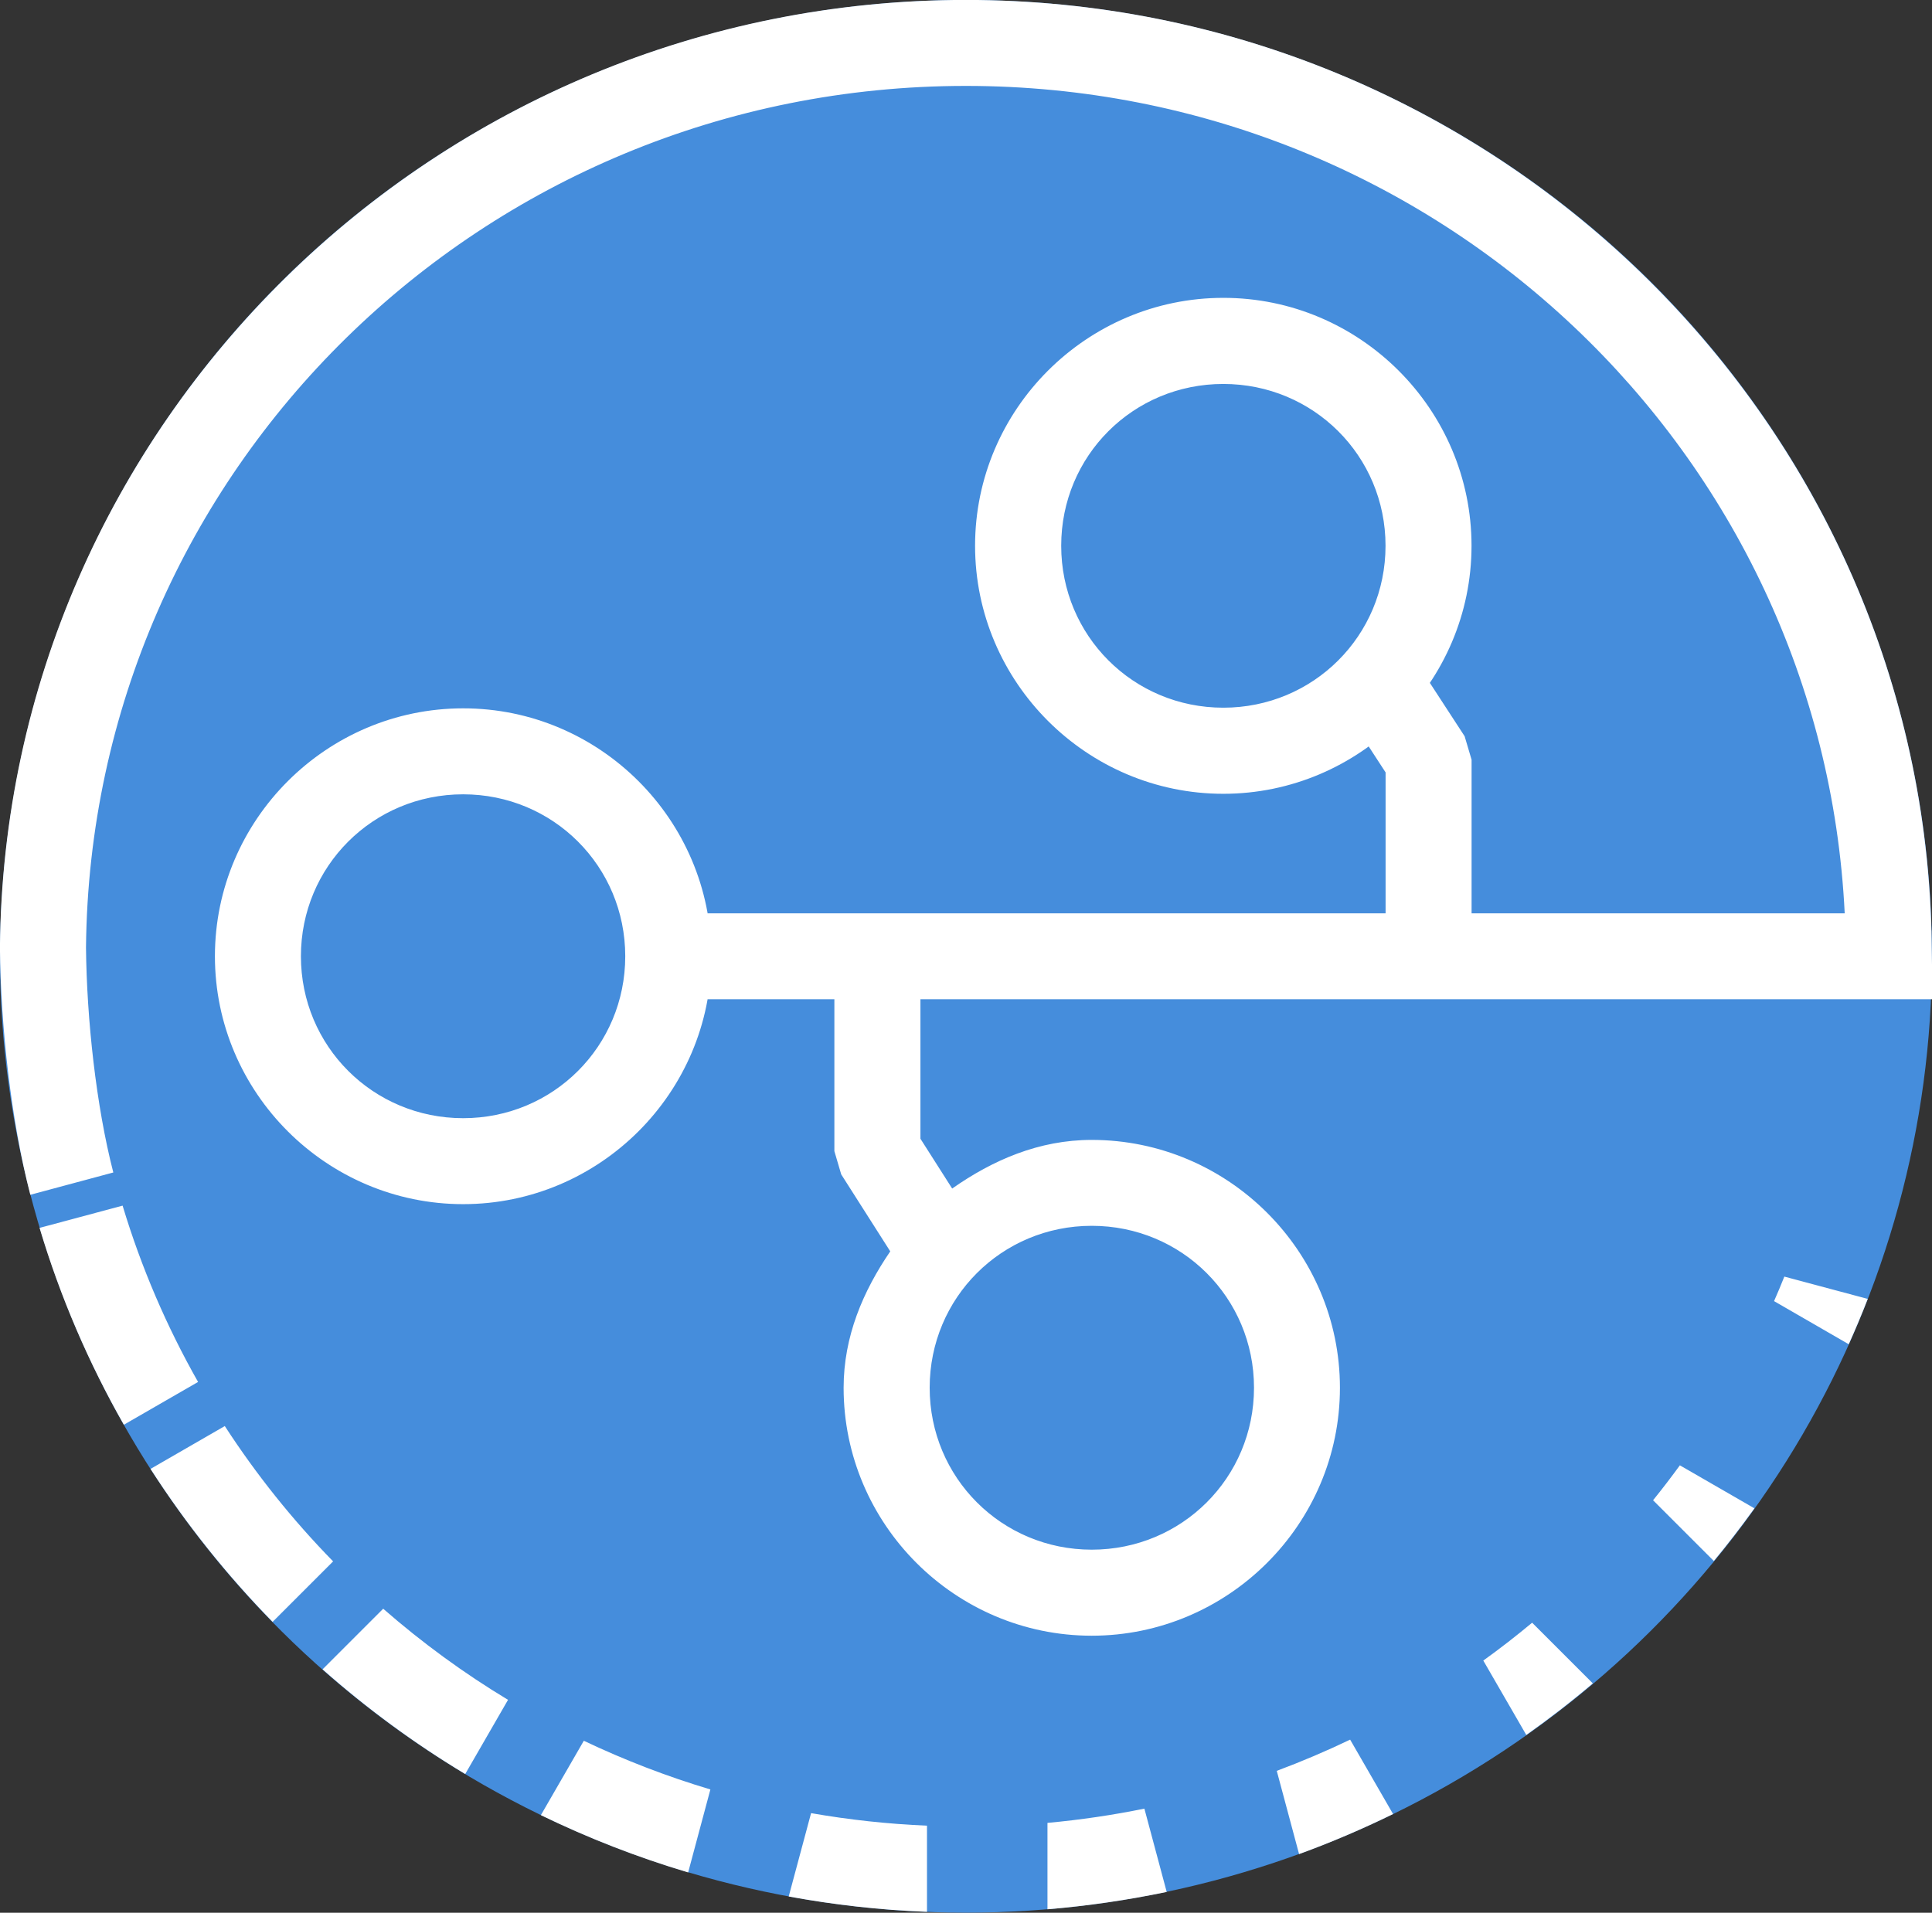
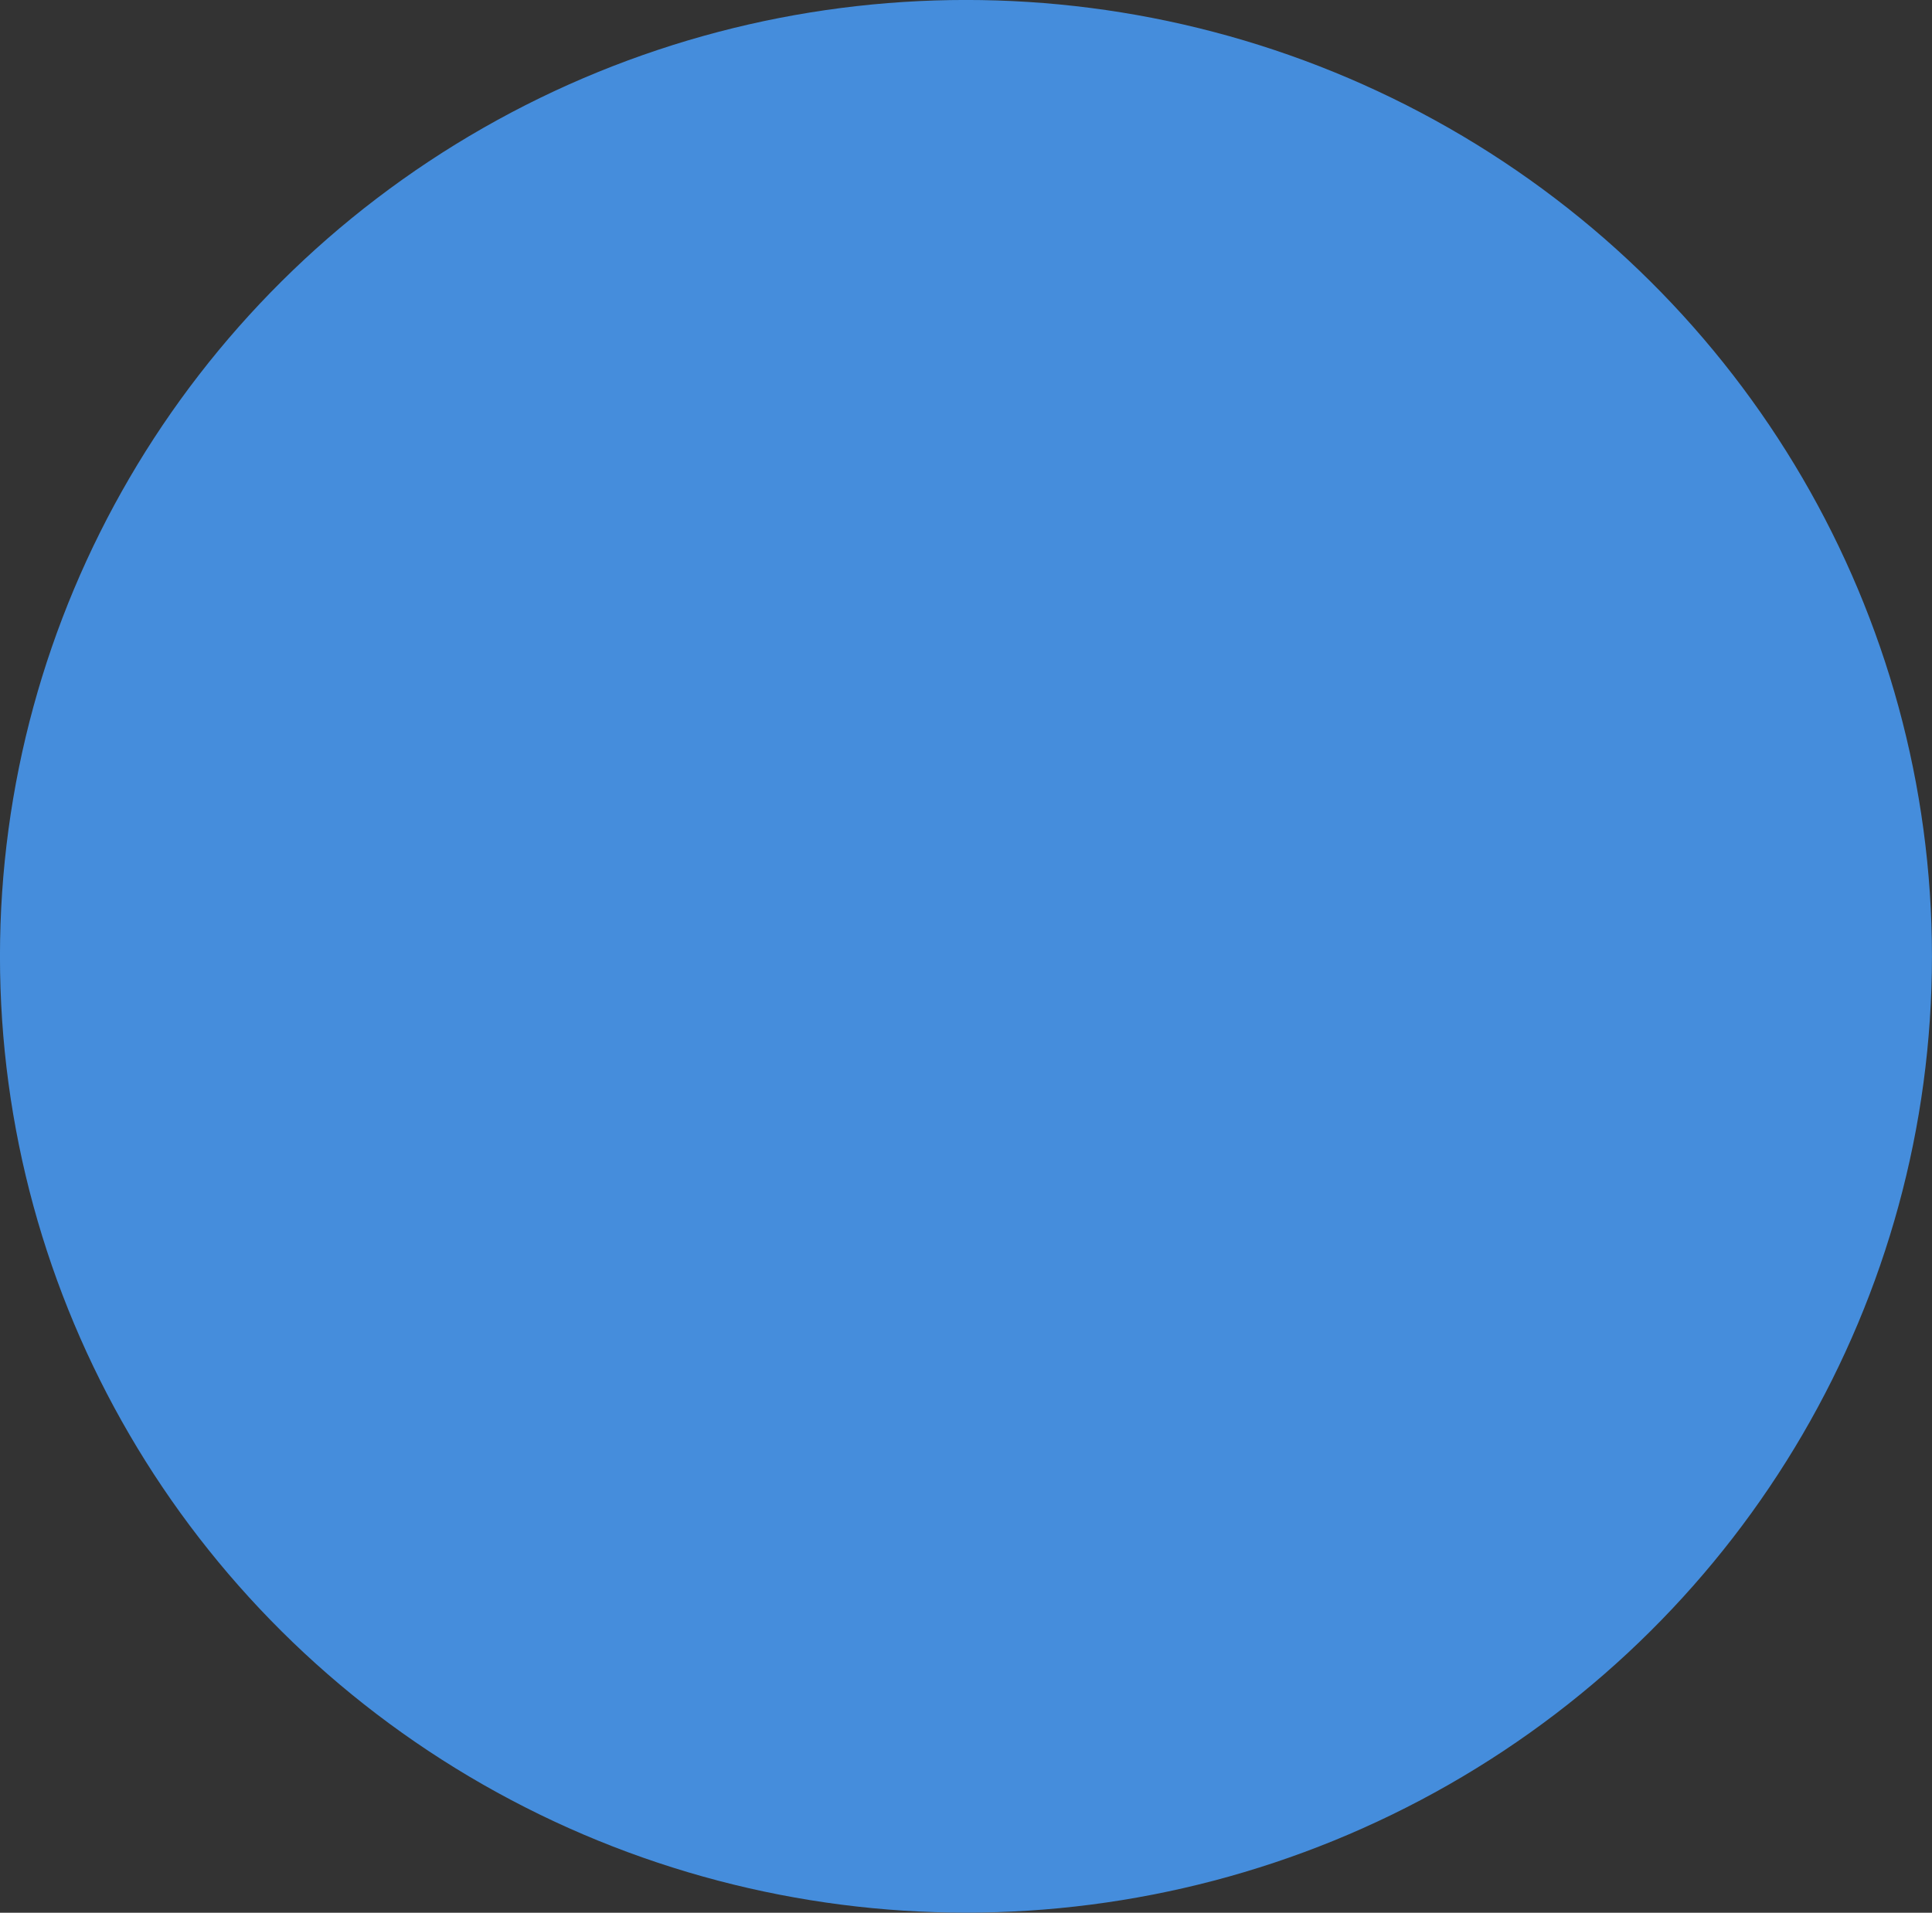
<svg xmlns="http://www.w3.org/2000/svg" xmlns:ns1="http://www.inkscape.org/namespaces/inkscape" xmlns:ns2="http://sodipodi.sourceforge.net/DTD/sodipodi-0.dtd" width="29.701mm" height="29.412mm" viewBox="0 0 29.701 29.412" id="svg5" ns1:version="1.2.2 (b0a8486541, 2022-12-01)" ns2:docname="LADNLOGO.svg">
  <rect x="0" y="0" width="29.701" height="29.412" fill="#333333" stroke="none" />
  <defs id="defs2" />
  <g ns1:label="Calque 1" ns1:groupmode="layer" id="layer1" transform="translate(-102.295,-117.086)">
    <ellipse style="fill:#458ddc;fill-opacity:1;stroke:#458ddc;stroke-width:1.323;stroke-linecap:butt;stroke-linejoin:miter;stroke-dasharray:none;stroke-opacity:1" id="ellipse5956" cx="117.145" cy="131.791" rx="14.189" ry="14.044" />
-     <path id="path11403" style="color:#000000;fill:#ffffff;fill-opacity:1;stroke:none;stroke-width:0.132;stroke-linejoin:bevel;stroke-dasharray:none" d="m 121.101,121.666 c -2.099,-1e-5 -3.816,1.714 -3.816,3.812 0,2.098 1.717,3.814 3.816,3.814 2.099,0 3.816,-1.716 3.816,-3.814 0,-2.098 -1.717,-3.813 -3.816,-3.812 z m 0,1.324 c 1.385,0 2.494,1.106 2.494,2.488 0,1.383 -1.109,2.49 -2.494,2.49 -1.385,0 -2.492,-1.108 -2.492,-2.49 -1e-5,-1.383 1.107,-2.488 2.492,-2.488 z m -11.686,4.988 c -2.099,-1e-5 -3.816,1.714 -3.816,3.812 0,2.098 1.717,3.812 3.816,3.812 2.099,0 3.816,-1.714 3.816,-3.812 0,-2.098 -1.717,-3.813 -3.816,-3.812 z m 0,1.322 c 1.385,0 2.492,1.108 2.492,2.49 0,1.383 -1.107,2.49 -2.492,2.49 -1.385,0 -2.494,-1.108 -2.494,-2.49 -1e-5,-1.383 1.109,-2.49 2.494,-2.49 z m 5.707,2.887 v 2.6 l 0.105,0.357 0.754,1.184 c -0.417,0.611 -0.717,1.306 -0.717,2.098 -1e-5,2.098 1.715,3.812 3.814,3.812 2.099,0 3.816,-1.714 3.816,-3.812 -1e-5,-2.098 -1.717,-3.812 -3.816,-3.812 -0.812,0 -1.524,0.312 -2.145,0.748 l -0.488,-0.766 v -2.408 z m 3.957,3.748 c 1.385,0 2.494,1.108 2.494,2.49 0,1.383 -1.109,2.49 -2.494,2.49 -1.385,0 -2.492,-1.108 -2.492,-2.49 0,-1.383 1.107,-2.49 2.492,-2.49 z m -1.936,-18.85 c -8.145,0 -14.777,6.516 -14.849,14.572 h 1.323 c 0.072,-7.334 6.089,-13.25 13.526,-13.25 7.259,0 13.164,5.635 13.511,12.723 h -17.48 v 0.264 h 18.813 c -0.213,-7.934 -6.788,-14.309 -14.845,-14.309 z m -14.849,14.572 c 0.011,1.22 0.173,2.669 0.467,3.801 l 1.276,-0.343 c -0.264,-1.022 -0.409,-2.357 -0.42,-3.459 z m 10.88,-0.264 v 1.058 h 18.83 l -0.016,-1.058 z m -8.995,4.232 -1.276,0.342 c 0.318,1.064 0.755,2.078 1.296,3.027 l 1.141,-0.658 c -0.482,-0.85 -0.873,-1.758 -1.16,-2.71 z m 25.547,1.091 c -0.051,0.127 -0.103,0.253 -0.158,0.377 l 1.148,0.663 c 0.103,-0.229 0.201,-0.462 0.292,-0.697 z m -23.975,2.298 -1.142,0.659 c 0.545,0.847 1.175,1.635 1.877,2.352 l 0.93,-0.93 c -0.622,-0.636 -1.181,-1.334 -1.666,-2.082 z m 22.369,0.604 c -0.133,0.182 -0.27,0.362 -0.412,0.537 l 0.934,0.934 c 0.217,-0.263 0.425,-0.533 0.624,-0.81 z m -19.934,2.205 -0.932,0.932 c 0.678,0.6 1.412,1.14 2.193,1.61 l 0.658,-1.141 c -0.682,-0.411 -1.324,-0.881 -1.919,-1.401 z m 17.663,0.215 c -0.243,0.202 -0.493,0.397 -0.751,0.582 l 0.661,1.144 c 0.353,-0.25 0.694,-0.514 1.023,-0.793 z m -2.798,1.798 c -0.367,0.176 -0.743,0.336 -1.128,0.48 l 0.343,1.28 c 0.495,-0.18 0.977,-0.387 1.445,-0.616 z m -11.78,0.016 -0.661,1.145 c 0.724,0.352 1.481,0.648 2.264,0.881 l 0.342,-1.276 c -0.672,-0.201 -1.322,-0.452 -1.946,-0.749 z m 8.617,1.045 c -0.487,0.099 -0.985,0.173 -1.49,0.219 v 1.329 c 0.623,-0.052 1.234,-0.142 1.833,-0.267 z m -5.124,0.069 -0.344,1.282 c 0.693,0.128 1.403,0.208 2.126,0.236 v -1.325 c -0.606,-0.026 -1.201,-0.091 -1.783,-0.193 z m 9.259,-17.769 -1.107,0.721 0.68,1.045 v 2.354 h 1.322 v -2.549 l -0.107,-0.361 z" ns1:export-filename="LADN.svg" ns1:export-xdpi="300" ns1:export-ydpi="300" ns2:nodetypes="ssssssssssssssssssssccccssssccccssssssccsccccscccccccccccccccccccccccccccccccccccccccccccccccccccccccccccccccccccc" />
  </g>
</svg>